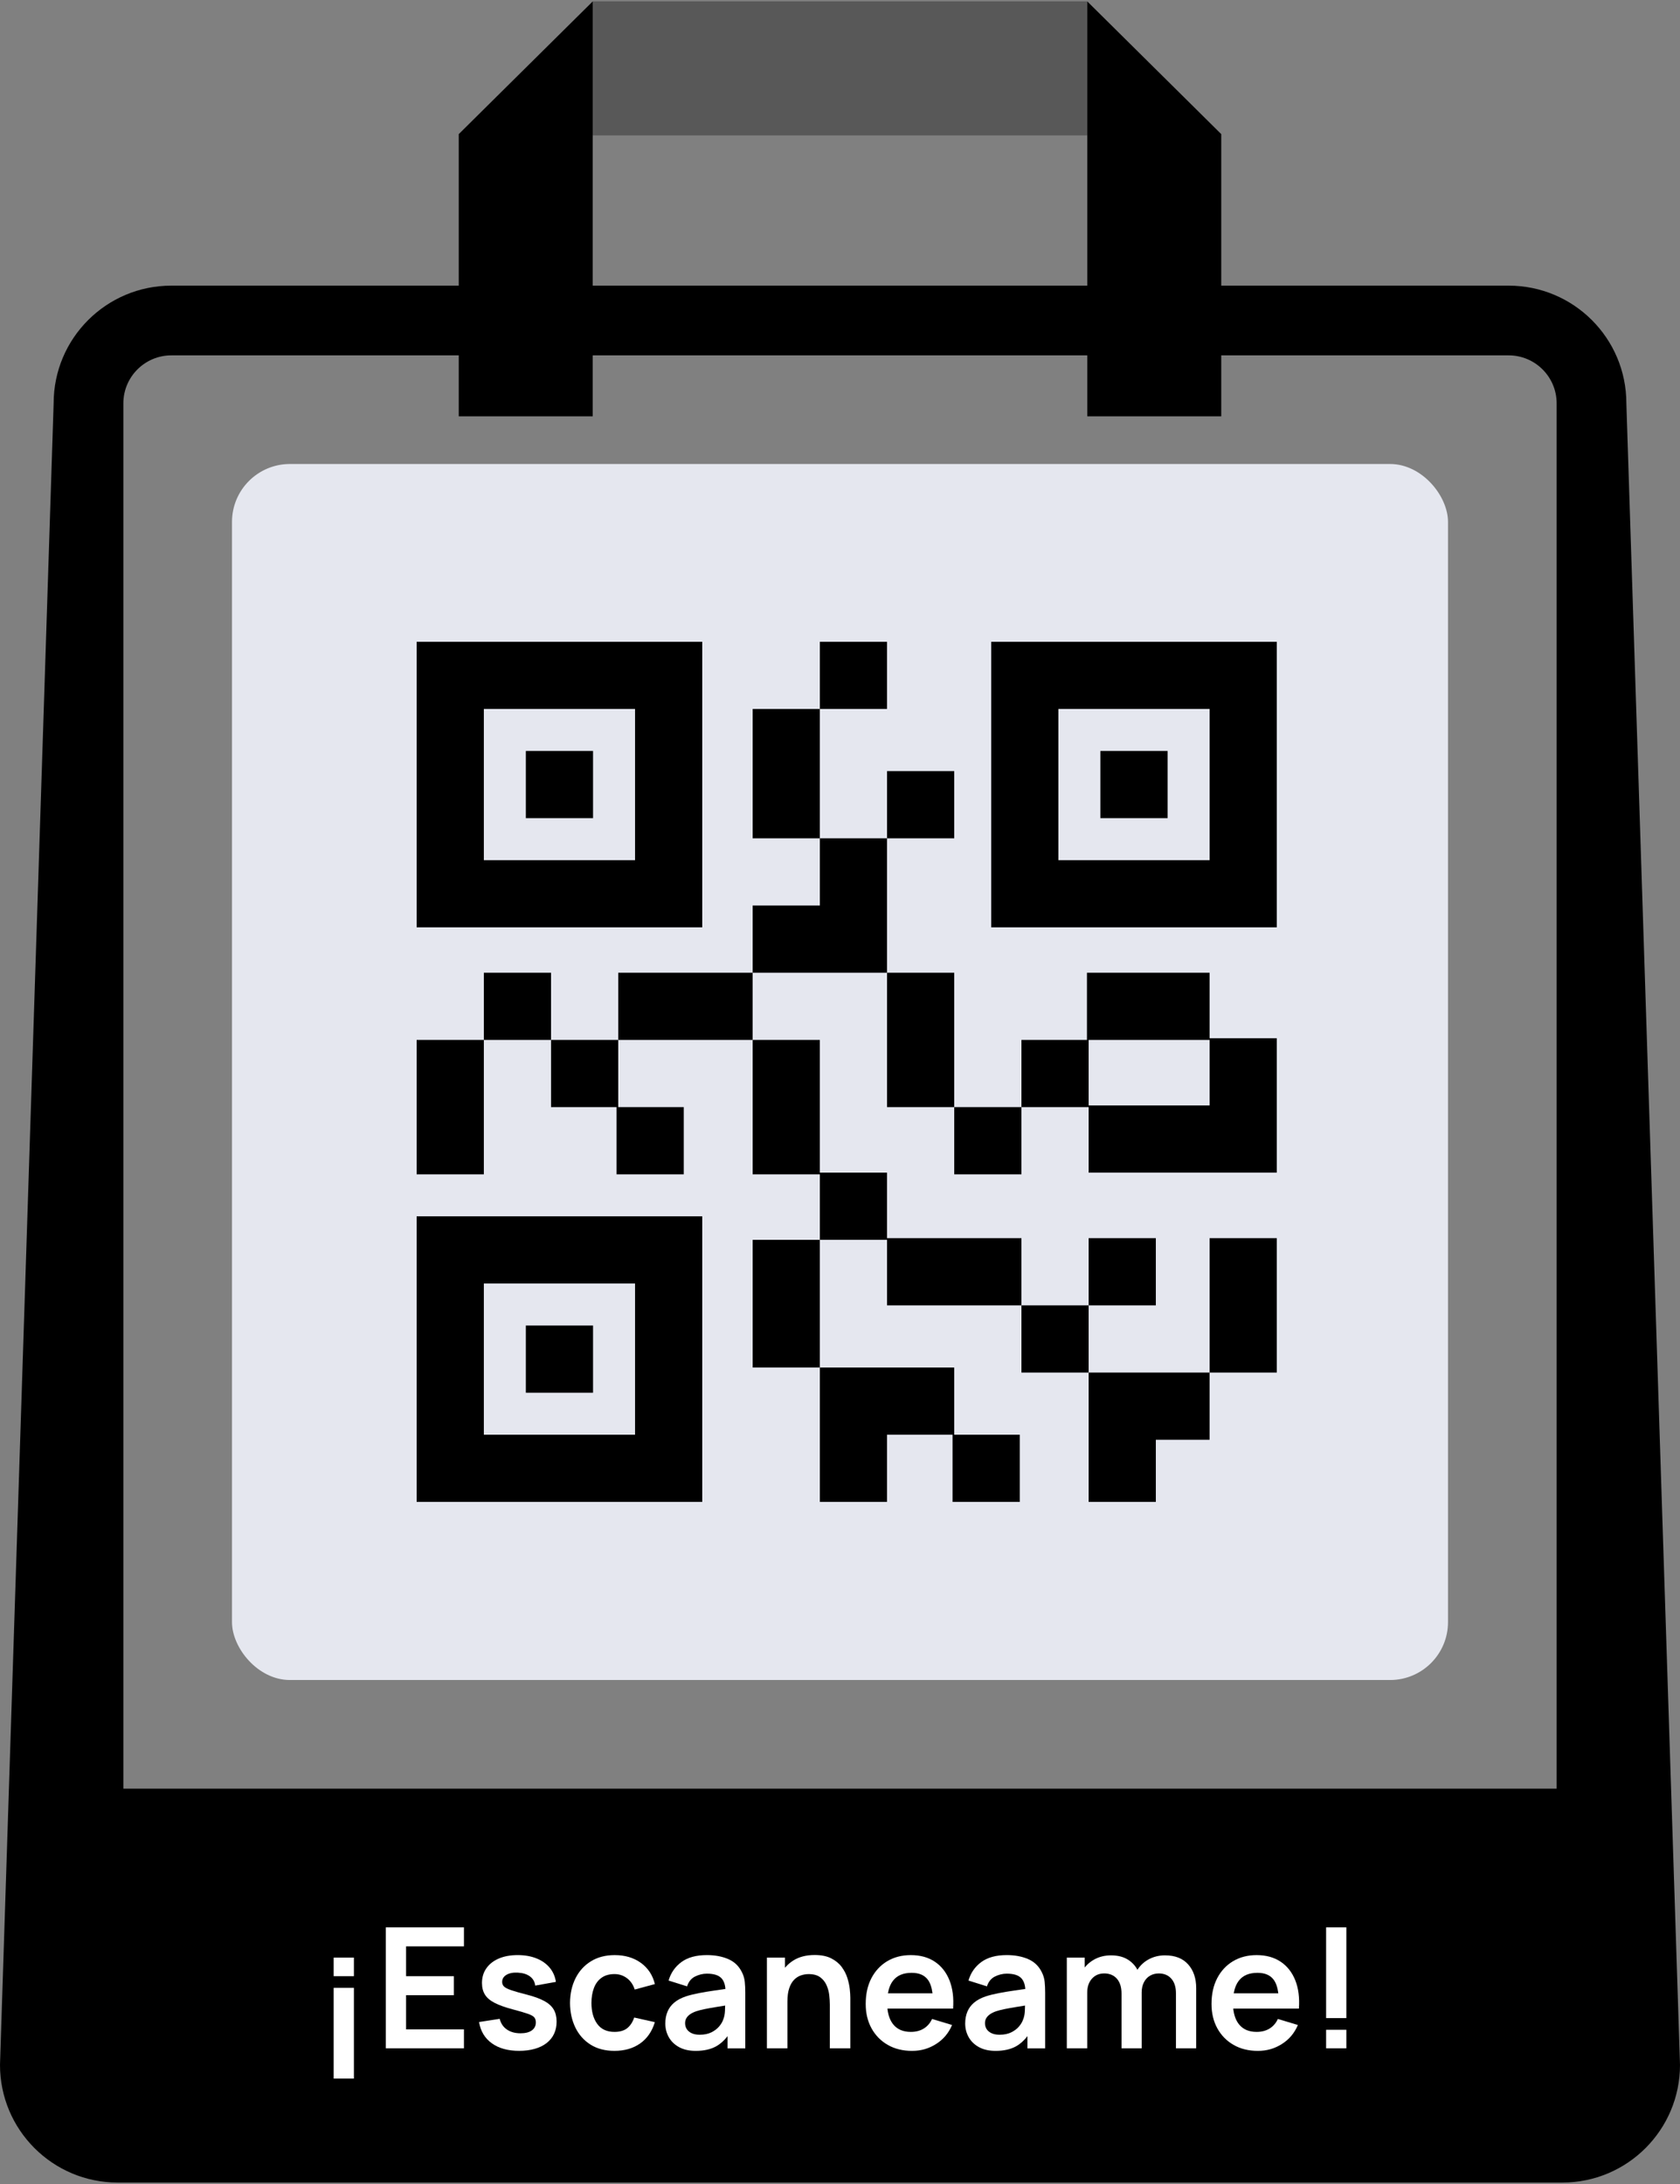
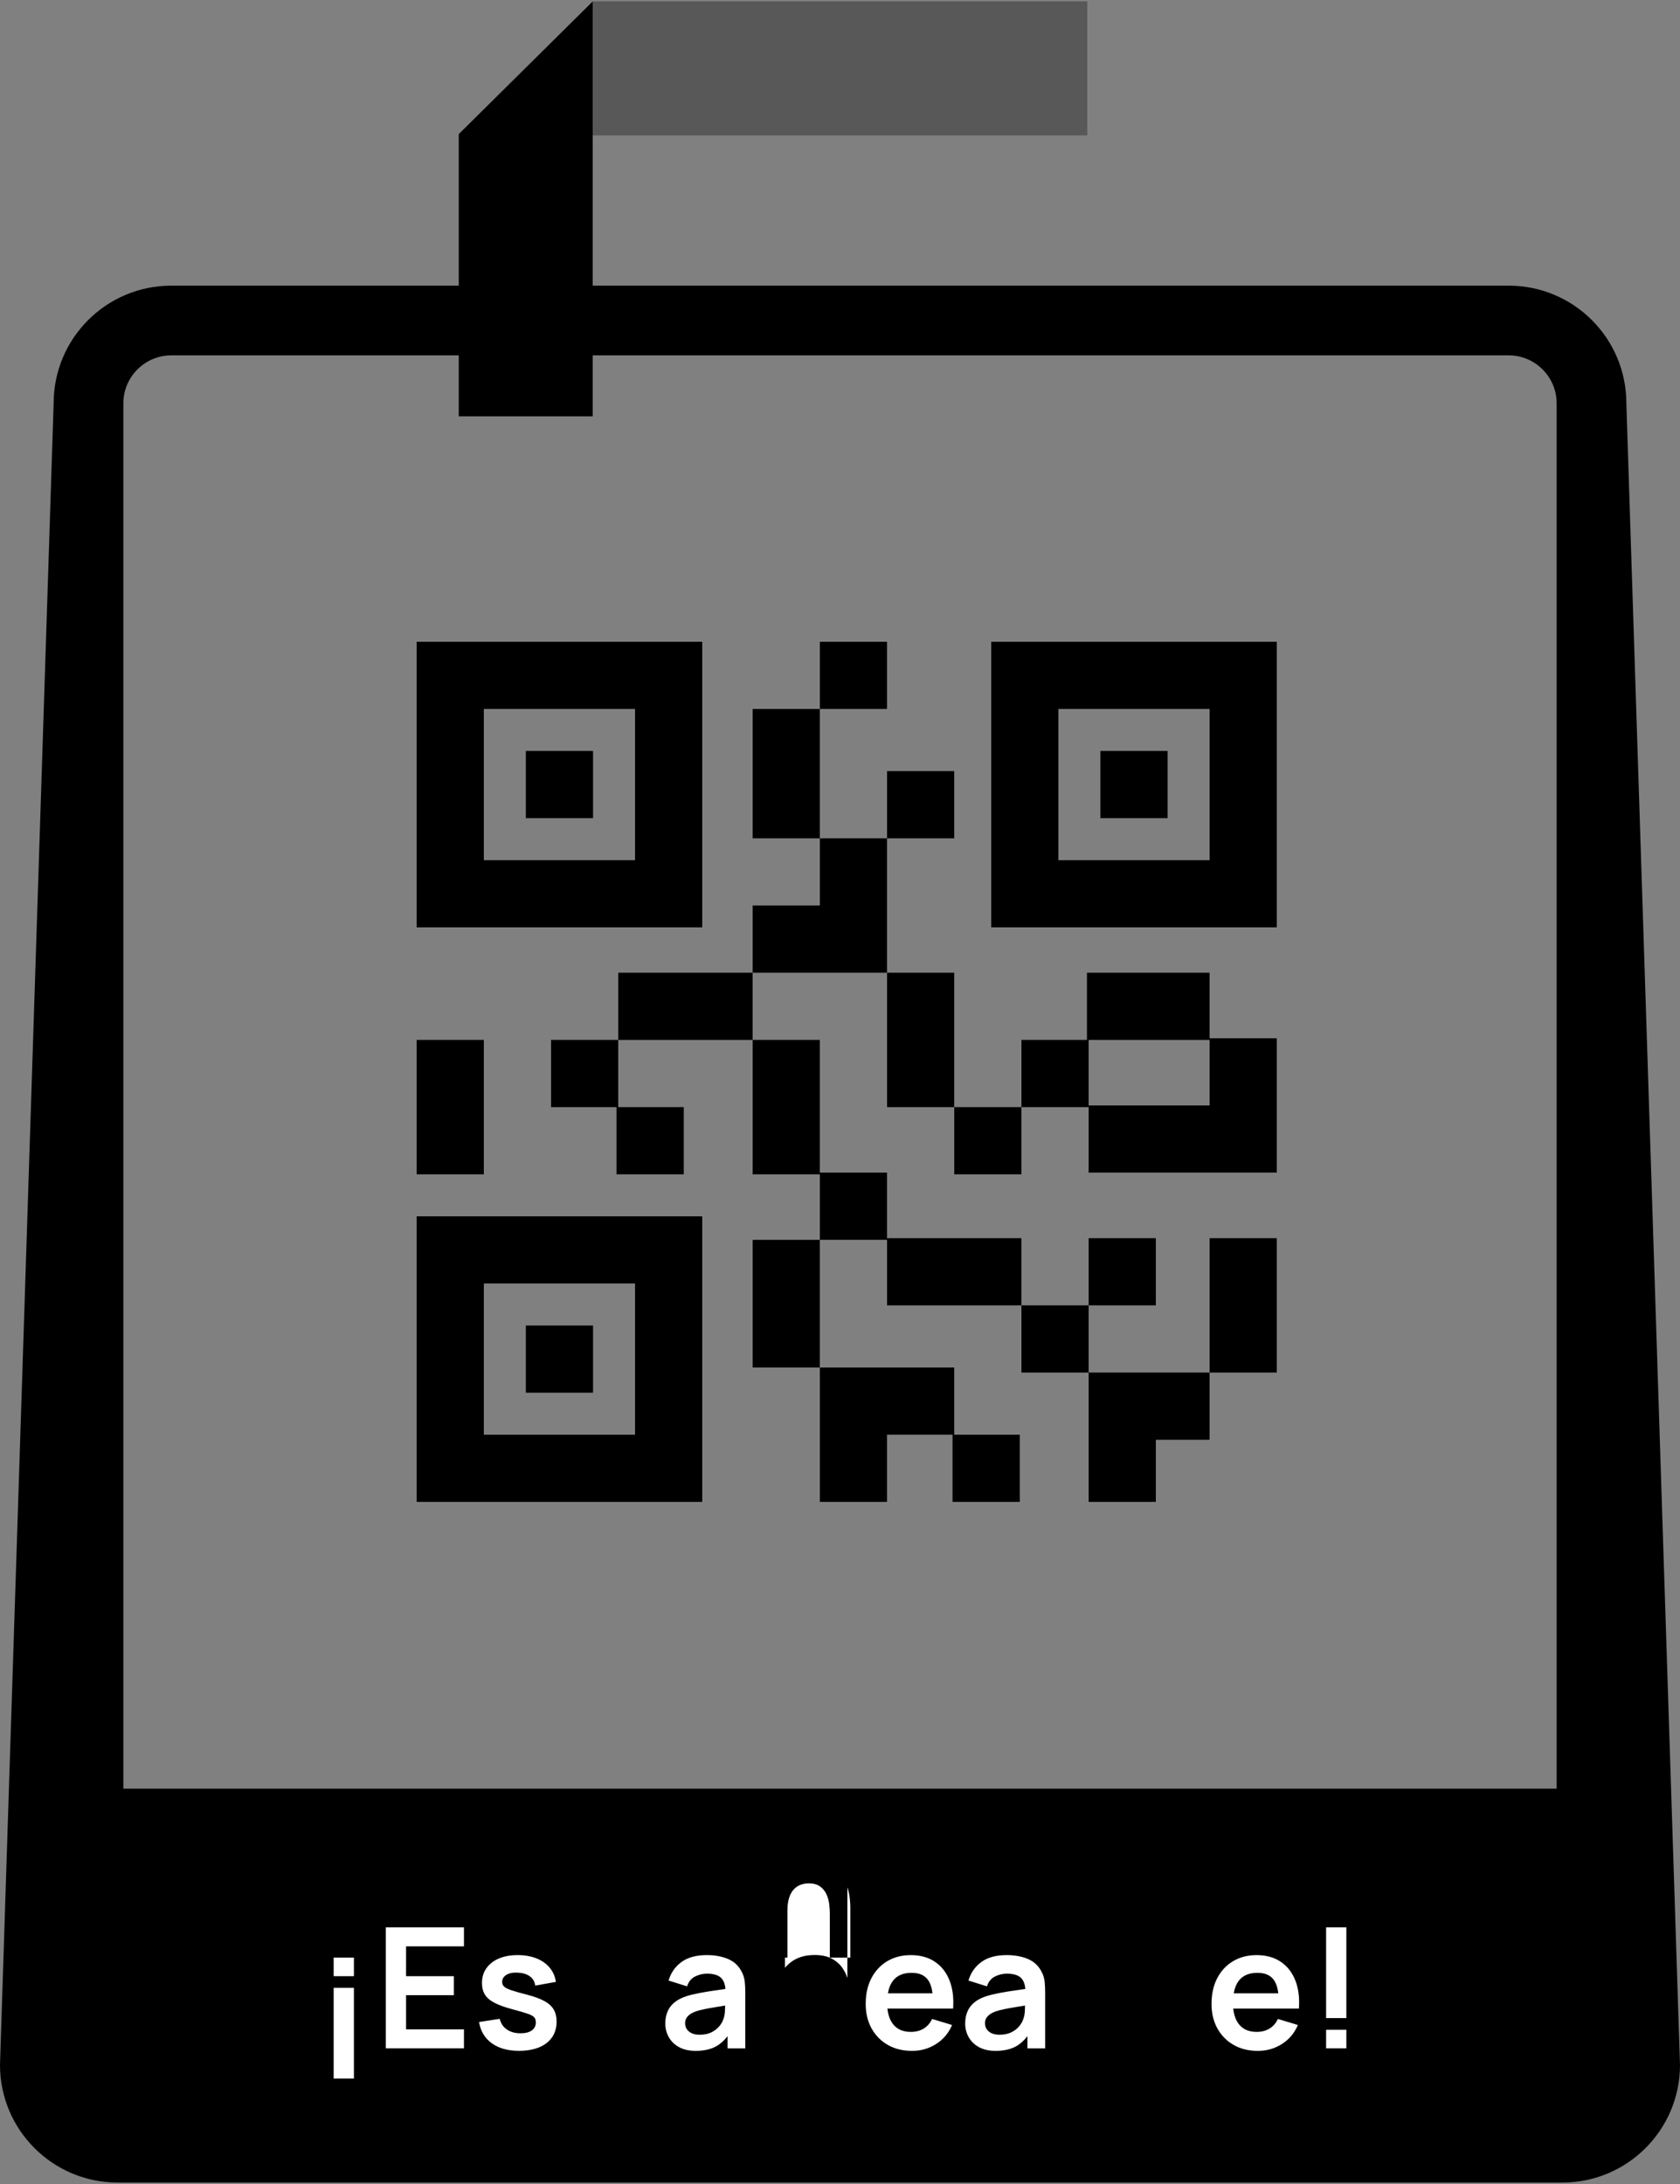
<svg xmlns="http://www.w3.org/2000/svg" id="TEXTO" viewBox="0 0 1000 1300">
  <rect x="0" y="0" width="1000" height="1300" fill="#808080" stroke="none" />
  <g>
    <g>
-       <rect x="138.09" y="276.19" width="723.82" height="723.82" rx="34.48" ry="34.48" fill="#e5e7ef" />
      <path d="M968.07,240.07c0-38.68-31.36-70.04-70.04-70.04H101.97c-38.68,0-70.04,31.36-70.04,70.04L0,1229.1c0,38.68,31.36,70.04,70.04,70.04H929.96c38.68,0,70.04-31.36,70.04-70.04l-31.93-989.03Zm-894.64,0c0-15.74,12.8-28.54,28.54-28.54H898.03c15.74,0,28.54,12.8,28.54,28.54v824.59H73.43V240.07Z" />
    </g>
    <g>
      <polygon points="352.81 .85 273.07 79.83 273.07 247.82 352.81 247.82 352.81 .85" />
-       <polygon points="647.19 .85 726.93 79.83 726.93 247.82 647.19 247.82 647.19 .85" />
      <rect x="460.13" y="-106.46" width="79.75" height="294.37" transform="translate(459.27 540.73) rotate(-90)" fill="#585858" />
    </g>
  </g>
  <g>
    <rect x="198.61" y="1165.25" width="12.05" height="11.05" fill="#fff" />
    <rect x="198.61" y="1183.25" width="12.05" height="54" fill="#fff" />
    <polygon points="229.66 1219.25 276.16 1219.25 276.16 1207.95 241.71 1207.95 241.71 1187.6 270.16 1187.6 270.16 1176.3 241.71 1176.3 241.71 1158.55 276.16 1158.55 276.16 1147.25 229.66 1147.25 229.66 1219.25" fill="#fff" />
    <path d="M323.98,1191.08c-2.58-1.42-6.03-2.67-10.33-3.78-4.2-1.07-7.36-1.97-9.47-2.7-2.12-.73-3.53-1.47-4.23-2.2s-1.05-1.62-1.05-2.65c0-1.83,.87-3.26,2.6-4.28,1.73-1.02,4.02-1.44,6.85-1.27,2.97,.17,5.34,.92,7.12,2.25,1.78,1.33,2.83,3.15,3.12,5.45l12.3-2.2c-.47-3.23-1.7-6.05-3.7-8.45s-4.62-4.25-7.88-5.55-6.97-1.95-11.17-1.95-8.03,.67-11.2,2.03c-3.17,1.35-5.63,3.27-7.4,5.77-1.77,2.5-2.65,5.43-2.65,8.8,0,2.7,.58,5,1.75,6.9,1.17,1.9,3.08,3.54,5.75,4.92,2.67,1.38,6.27,2.67,10.8,3.88,4.07,1.07,7.08,1.95,9.05,2.65s3.24,1.42,3.83,2.17,.88,1.74,.88,2.97c0,2-.79,3.58-2.38,4.73-1.58,1.15-3.83,1.72-6.72,1.72-3.3,0-6.03-.77-8.2-2.3-2.17-1.53-3.57-3.63-4.2-6.3l-12.3,1.9c.9,5.43,3.43,9.65,7.6,12.65s9.58,4.5,16.25,4.5,12.43-1.55,16.38-4.65c3.95-3.1,5.93-7.37,5.93-12.8,0-2.8-.58-5.18-1.73-7.15-1.15-1.97-3.02-3.66-5.6-5.08Z" fill="#fff" />
-     <path d="M358.01,1177.28c2.03-1.48,4.62-2.23,7.75-2.23,2.77,0,5.23,.81,7.4,2.42,2.17,1.62,3.72,3.88,4.65,6.78l12-3.25c-1.3-5.33-4.08-9.54-8.33-12.62-4.25-3.08-9.44-4.62-15.58-4.62-5.47,0-10.18,1.22-14.15,3.67-3.97,2.45-7.03,5.82-9.17,10.1-2.15,4.28-3.24,9.19-3.28,14.72,.03,5.43,1.09,10.3,3.17,14.6,2.08,4.3,5.09,7.69,9.03,10.18,3.93,2.48,8.68,3.72,14.25,3.72,6.03,0,11.13-1.47,15.3-4.42,4.17-2.95,7.08-7.17,8.75-12.67l-12.3-2.75c-.93,2.77-2.33,4.88-4.17,6.35-1.85,1.47-4.38,2.2-7.58,2.2-4.53,0-7.95-1.58-10.25-4.75s-3.45-7.32-3.45-12.45c0-3.3,.48-6.25,1.45-8.85,.97-2.6,2.47-4.64,4.5-6.12Z" fill="#fff" />
    <path d="M441.55,1173.8c-1.77-3.57-4.47-6.13-8.12-7.7-3.65-1.57-7.88-2.35-12.67-2.35-6.37,0-11.42,1.38-15.17,4.15s-6.29,6.43-7.62,11l11,3.45c.9-2.77,2.48-4.72,4.75-5.85,2.27-1.13,4.62-1.7,7.05-1.7,4.03,0,6.9,.88,8.6,2.65,1.41,1.47,2.22,3.63,2.43,6.45-2.17,.32-4.3,.63-6.36,.92-3.42,.48-6.58,1.01-9.5,1.58s-5.46,1.2-7.62,1.9c-2.87,.97-5.2,2.21-7,3.73s-3.13,3.32-4,5.4c-.87,2.08-1.3,4.42-1.3,7.03,0,2.97,.69,5.68,2.08,8.15,1.38,2.47,3.42,4.44,6.12,5.93,2.7,1.48,6,2.22,9.9,2.22,4.87,0,8.93-.91,12.18-2.72,2.5-1.4,4.76-3.42,6.77-6.05v7.28h10.55v-33.15c0-2.33-.1-4.49-.3-6.47-.2-1.98-.78-3.92-1.75-5.83Zm-11.1,28.4c-.4,1.23-1.17,2.55-2.33,3.95-1.15,1.4-2.69,2.58-4.62,3.55-1.93,.97-4.27,1.45-7,1.45-1.9,0-3.49-.3-4.78-.9s-2.26-1.41-2.92-2.42-1-2.19-1-3.53c0-1.17,.26-2.18,.78-3.05,.52-.87,1.26-1.63,2.22-2.3s2.15-1.25,3.55-1.75c1.43-.47,3.08-.89,4.95-1.28,1.87-.38,4.1-.79,6.7-1.22,1.66-.28,3.55-.58,5.63-.91-.02,.92-.05,1.95-.1,3.14-.08,1.98-.44,3.74-1.08,5.28Z" fill="#fff" />
-     <path d="M504.4,1177.4c-.73-2.33-1.87-4.53-3.4-6.6-1.53-2.07-3.6-3.77-6.2-5.1-2.6-1.33-5.9-2-9.9-2-5.07,0-9.33,1.11-12.8,3.33-1.86,1.19-3.47,2.61-4.85,4.24v-6.01h-10.75v54h12.2v-27.75c0-3.3,.37-6.01,1.1-8.12,.73-2.12,1.71-3.78,2.92-5s2.58-2.08,4.08-2.58,3.02-.75,4.55-.75c2.87,0,5.14,.62,6.83,1.85,1.68,1.23,2.95,2.81,3.8,4.72,.85,1.92,1.39,3.91,1.62,5.97,.23,2.07,.35,3.95,.35,5.65v26h12.2v-30.15c0-1.3-.11-2.99-.33-5.07s-.69-4.29-1.42-6.62Z" fill="#fff" />
+     <path d="M504.4,1177.4c-.73-2.33-1.87-4.53-3.4-6.6-1.53-2.07-3.6-3.77-6.2-5.1-2.6-1.33-5.9-2-9.9-2-5.07,0-9.33,1.11-12.8,3.33-1.86,1.19-3.47,2.61-4.85,4.24v-6.01h-10.75h12.2v-27.75c0-3.3,.37-6.01,1.1-8.12,.73-2.12,1.71-3.78,2.92-5s2.58-2.08,4.08-2.58,3.02-.75,4.55-.75c2.87,0,5.14,.62,6.83,1.85,1.68,1.23,2.95,2.81,3.8,4.72,.85,1.92,1.39,3.91,1.62,5.97,.23,2.07,.35,3.95,.35,5.65v26h12.2v-30.15c0-1.3-.11-2.99-.33-5.07s-.69-4.29-1.42-6.62Z" fill="#fff" />
    <path d="M556.43,1167.68c-3.92-2.62-8.67-3.92-14.28-3.92-5.3,0-9.97,1.2-14,3.6-4.03,2.4-7.18,5.78-9.45,10.12-2.27,4.35-3.4,9.48-3.4,15.38,0,5.47,1.16,10.3,3.47,14.5,2.32,4.2,5.54,7.48,9.68,9.85,4.13,2.37,8.93,3.55,14.4,3.55s9.96-1.35,14.28-4.05c4.32-2.7,7.51-6.48,9.58-11.35l-11.9-3.6c-1.17,2.5-2.83,4.41-4.97,5.72-2.15,1.32-4.71,1.98-7.68,1.98-4.6,0-8.1-1.5-10.5-4.5-1.88-2.35-3.02-5.48-3.42-9.35h39.07c.47-6.47-.25-12.08-2.15-16.85-1.9-4.77-4.81-8.46-8.72-11.08Zm-13.78,6.62c4.37,0,7.57,1.35,9.6,4.05,1.44,1.91,2.37,4.64,2.81,8.15h-26.54c.55-3.12,1.59-5.67,3.13-7.62,2.4-3.05,6.07-4.58,11-4.58Z" fill="#fff" />
    <path d="M620.05,1173.8c-1.77-3.57-4.47-6.13-8.12-7.7-3.65-1.57-7.88-2.35-12.67-2.35-6.37,0-11.42,1.38-15.17,4.15s-6.29,6.43-7.62,11l11,3.45c.9-2.77,2.48-4.72,4.75-5.85,2.27-1.13,4.62-1.7,7.05-1.7,4.03,0,6.9,.88,8.6,2.65,1.41,1.47,2.22,3.63,2.43,6.45-2.17,.32-4.3,.63-6.36,.92-3.42,.48-6.58,1.01-9.5,1.58s-5.46,1.2-7.62,1.9c-2.87,.97-5.2,2.21-7,3.73s-3.13,3.32-4,5.4c-.87,2.08-1.3,4.42-1.3,7.03,0,2.97,.69,5.68,2.08,8.15,1.38,2.47,3.42,4.44,6.12,5.93,2.7,1.48,6,2.22,9.9,2.22,4.87,0,8.93-.91,12.18-2.72,2.5-1.4,4.76-3.42,6.77-6.05v7.28h10.55v-33.15c0-2.33-.1-4.49-.3-6.47-.2-1.98-.78-3.92-1.75-5.83Zm-11.1,28.4c-.4,1.23-1.17,2.55-2.33,3.95-1.15,1.4-2.69,2.58-4.62,3.55-1.93,.97-4.27,1.45-7,1.45-1.9,0-3.49-.3-4.78-.9s-2.26-1.41-2.92-2.42-1-2.19-1-3.53c0-1.17,.26-2.18,.78-3.05,.52-.87,1.26-1.63,2.22-2.3s2.15-1.25,3.55-1.75c1.43-.47,3.08-.89,4.95-1.28,1.87-.38,4.1-.79,6.7-1.22,1.66-.28,3.55-.58,5.63-.91-.02,.92-.05,1.95-.1,3.14-.08,1.98-.44,3.74-1.08,5.28Z" fill="#fff" />
-     <path d="M693.5,1163.9c-3.6,0-6.87,.8-9.8,2.4-2.76,1.51-4.98,3.58-6.66,6.2-1.33-2.49-3.2-4.5-5.61-6.02-2.72-1.72-6.09-2.57-10.12-2.57-3.67,0-6.98,.81-9.92,2.42-2.27,1.24-4.18,2.84-5.73,4.79v-5.86h-10.65v54h12.15v-33.25c0-3.37,.92-6.1,2.78-8.2,1.85-2.1,4.31-3.15,7.38-3.15s5.67,1.05,7.5,3.15c1.83,2.1,2.75,5.03,2.75,8.8v32.65h12v-33.25c0-2.37,.45-4.41,1.35-6.12,.9-1.72,2.12-3.02,3.65-3.9,1.53-.88,3.27-1.32,5.2-1.32,3.13,0,5.62,1.04,7.45,3.12s2.75,4.97,2.75,8.67v32.8h12.05v-35.85c0-5.83-1.59-10.54-4.78-14.12-3.18-3.58-7.76-5.38-13.72-5.38Z" fill="#fff" />
    <path d="M762.27,1167.68c-3.92-2.62-8.67-3.92-14.28-3.92-5.3,0-9.97,1.2-14,3.6-4.03,2.4-7.18,5.78-9.45,10.12-2.27,4.35-3.4,9.48-3.4,15.38,0,5.47,1.16,10.3,3.47,14.5,2.32,4.2,5.54,7.48,9.68,9.85,4.13,2.37,8.93,3.55,14.4,3.55s9.96-1.35,14.28-4.05c4.32-2.7,7.51-6.48,9.58-11.35l-11.9-3.6c-1.17,2.5-2.83,4.41-4.97,5.72-2.15,1.32-4.71,1.98-7.68,1.98-4.6,0-8.1-1.5-10.5-4.5-1.88-2.35-3.02-5.48-3.42-9.35h39.07c.47-6.47-.25-12.08-2.15-16.85-1.9-4.77-4.81-8.46-8.72-11.08Zm-13.78,6.62c4.37,0,7.57,1.35,9.6,4.05,1.44,1.91,2.37,4.64,2.81,8.15h-26.54c.55-3.12,1.59-5.67,3.13-7.62,2.4-3.05,6.07-4.58,11-4.58Z" fill="#fff" />
    <rect x="789.35" y="1147.25" width="12.05" height="54" fill="#fff" />
    <rect x="789.35" y="1208.2" width="12.05" height="11.05" fill="#fff" />
  </g>
  <g>
    <path d="M418,382H248v170h170v-170Zm-40,130h-90v-90h90v90Z" />
    <rect x="313" y="447" width="40" height="40" />
    <path d="M760,382h-170v170h170v-170Zm-40,130h-90v-90h90v90Z" />
    <rect x="655" y="447" width="40" height="40" />
    <path d="M418,724H248v170h170v-170Zm-40,130h-90v-90h90v90Z" />
    <rect x="313" y="789" width="40" height="40" />
-     <rect x="288" y="579" width="40" height="40" />
    <polygon points="367 659 367 699 407 699 407 659 368 659 368 619 328 619 328 659 367 659" />
    <rect x="528" y="459" width="40" height="40" />
    <rect x="448" y="422" width="40" height="77" />
    <rect x="488" y="382" width="40" height="40" />
    <polygon points="528 499 488 499 488 539 448 539 448 579 528 579 528 499" />
    <polygon points="488 699 488 738 528 738 528 777 608 777 608 737 528 737 528 698 488 698 488 619 448 619 448 699 488 699" />
    <rect x="528" y="579" width="40" height="80" />
    <path d="M648,698h112v-80h-40v-39h-73v40h-39v40h40v39Zm0-79h72v39h-72v-39Z" />
    <rect x="720" y="737" width="40" height="80" />
    <rect x="568" y="659" width="40" height="40" />
    <rect x="608" y="777" width="40" height="40" />
    <rect x="648" y="737" width="40" height="40" />
    <polygon points="688 894 688 857 720 857 720 817 648 817 648 894 688 894" />
    <rect x="448" y="738" width="40" height="76" />
    <polygon points="528 894 528 854 567 854 567 894 607 894 607 854 568 854 568 814 488 814 488 894 528 894" />
    <rect x="368" y="579" width="80" height="40" />
    <rect x="248" y="619" width="40" height="80" />
  </g>
</svg>